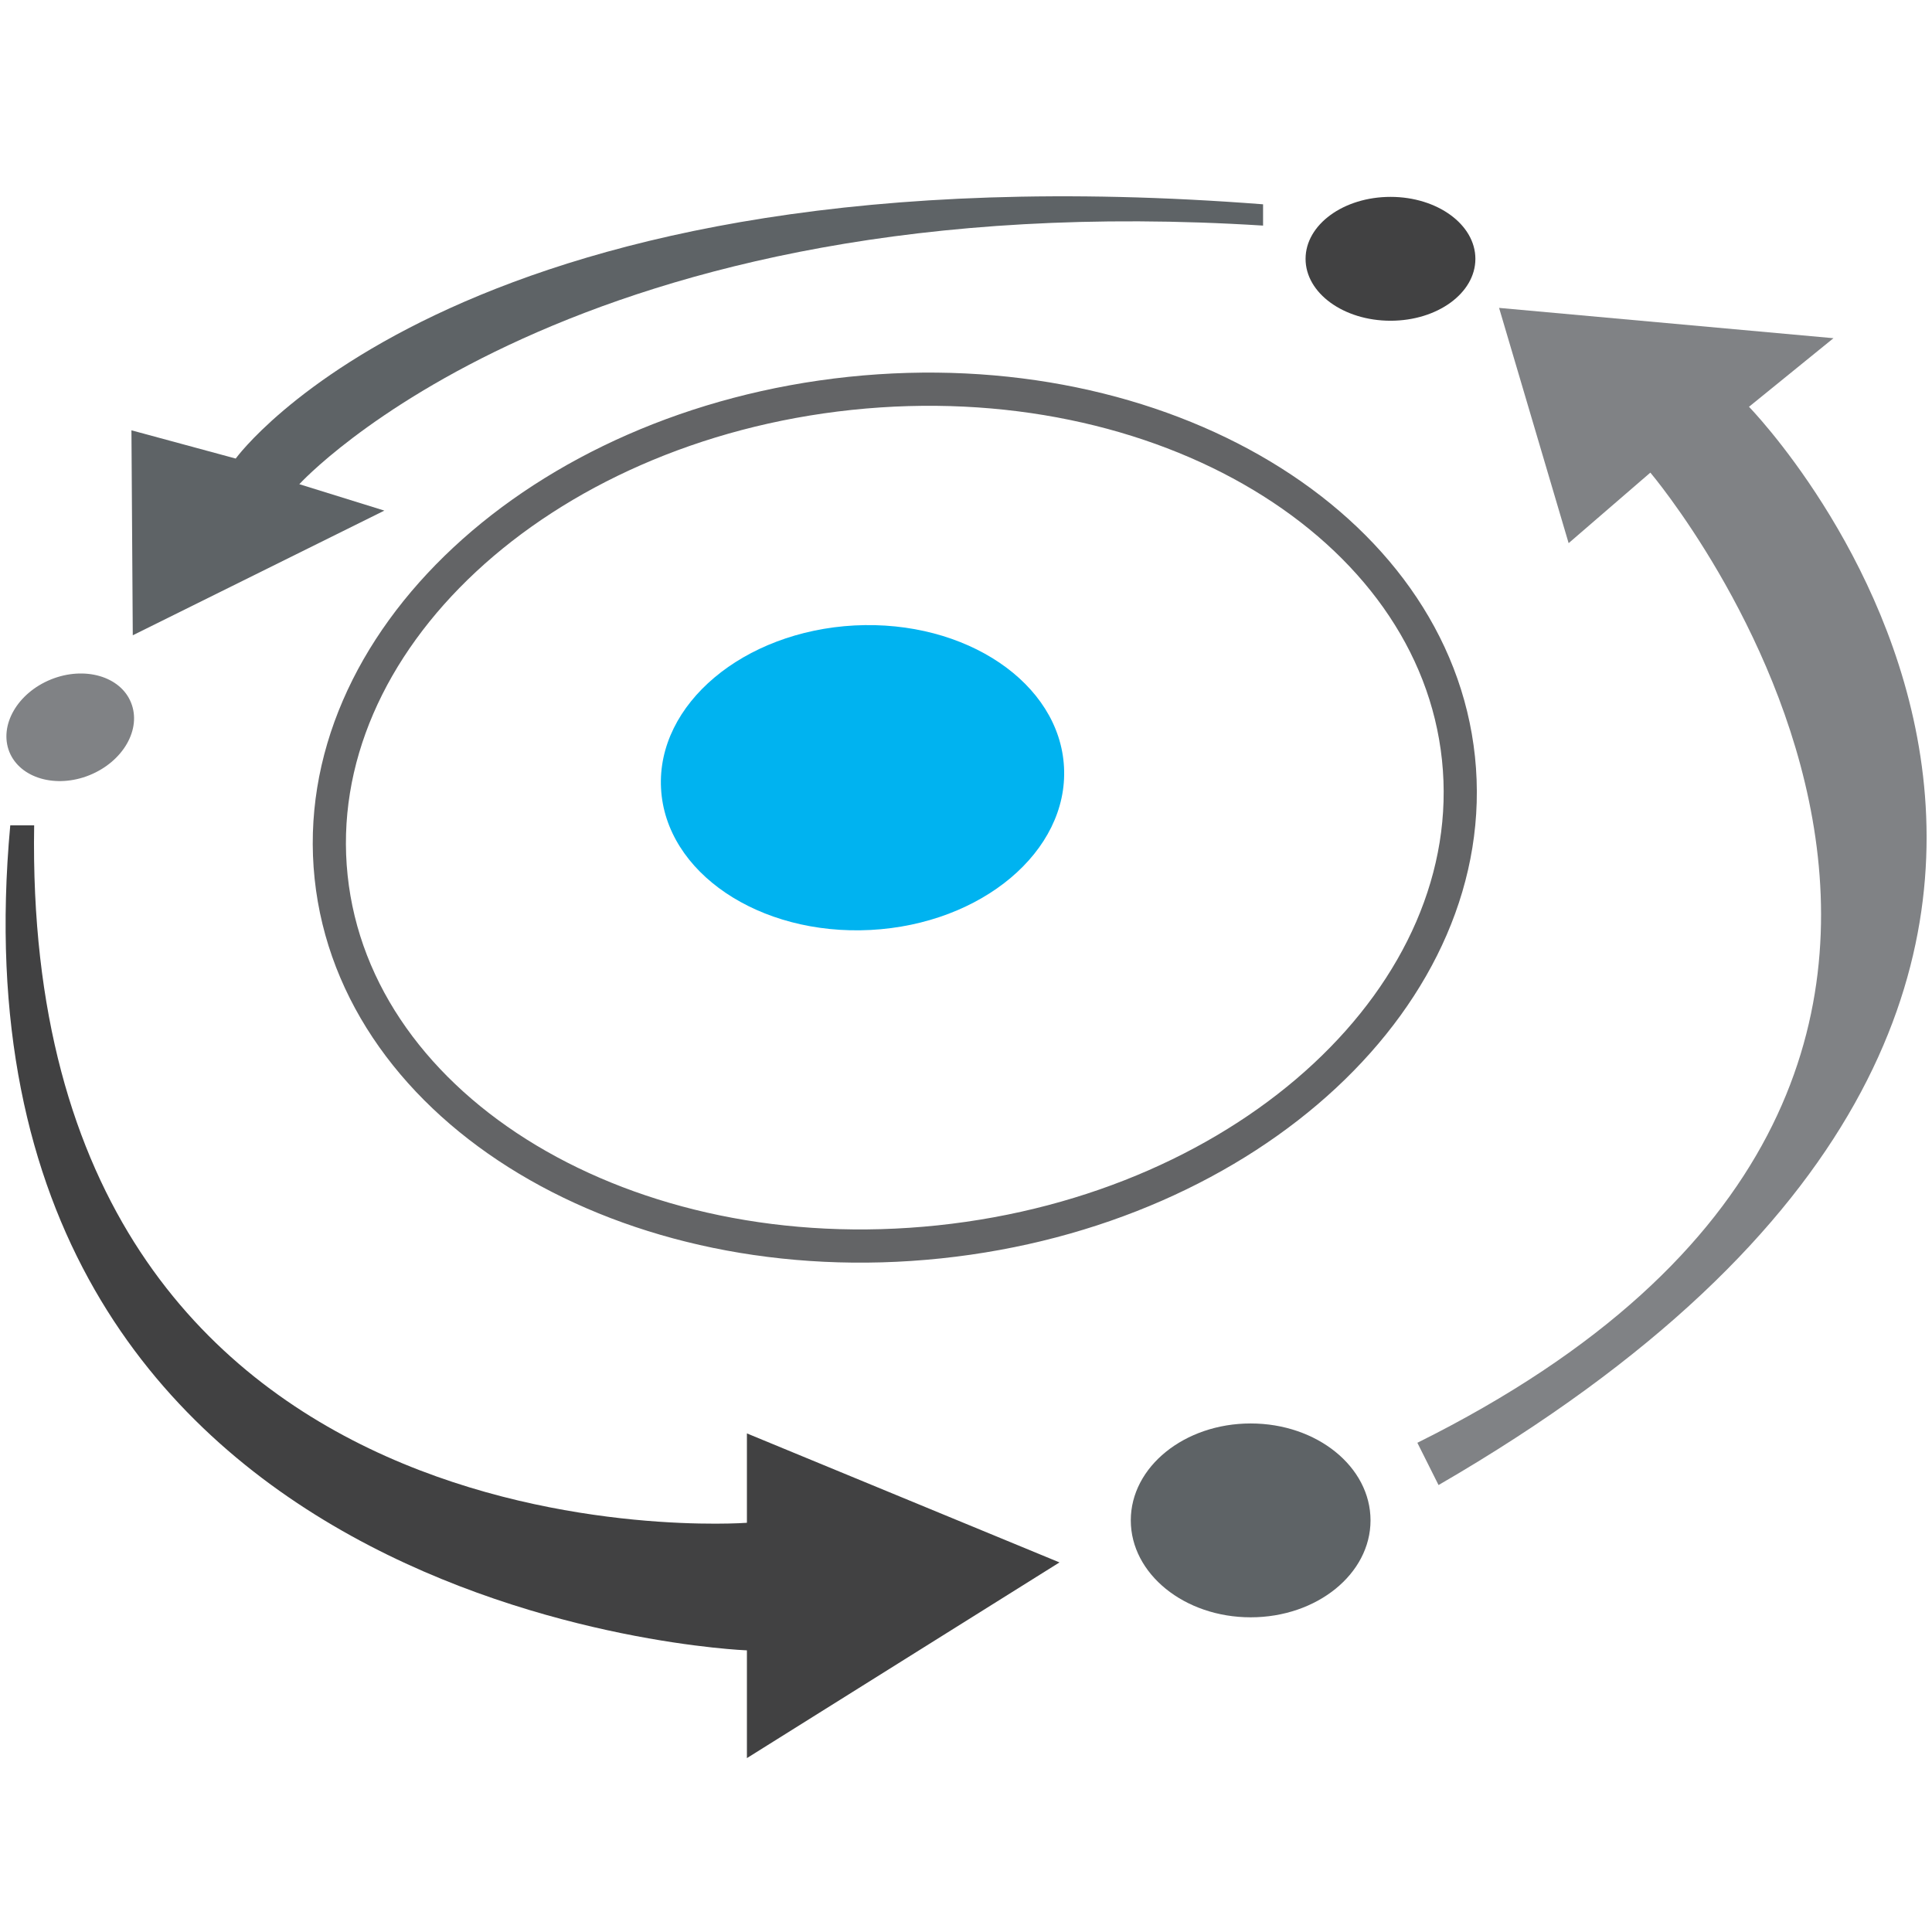
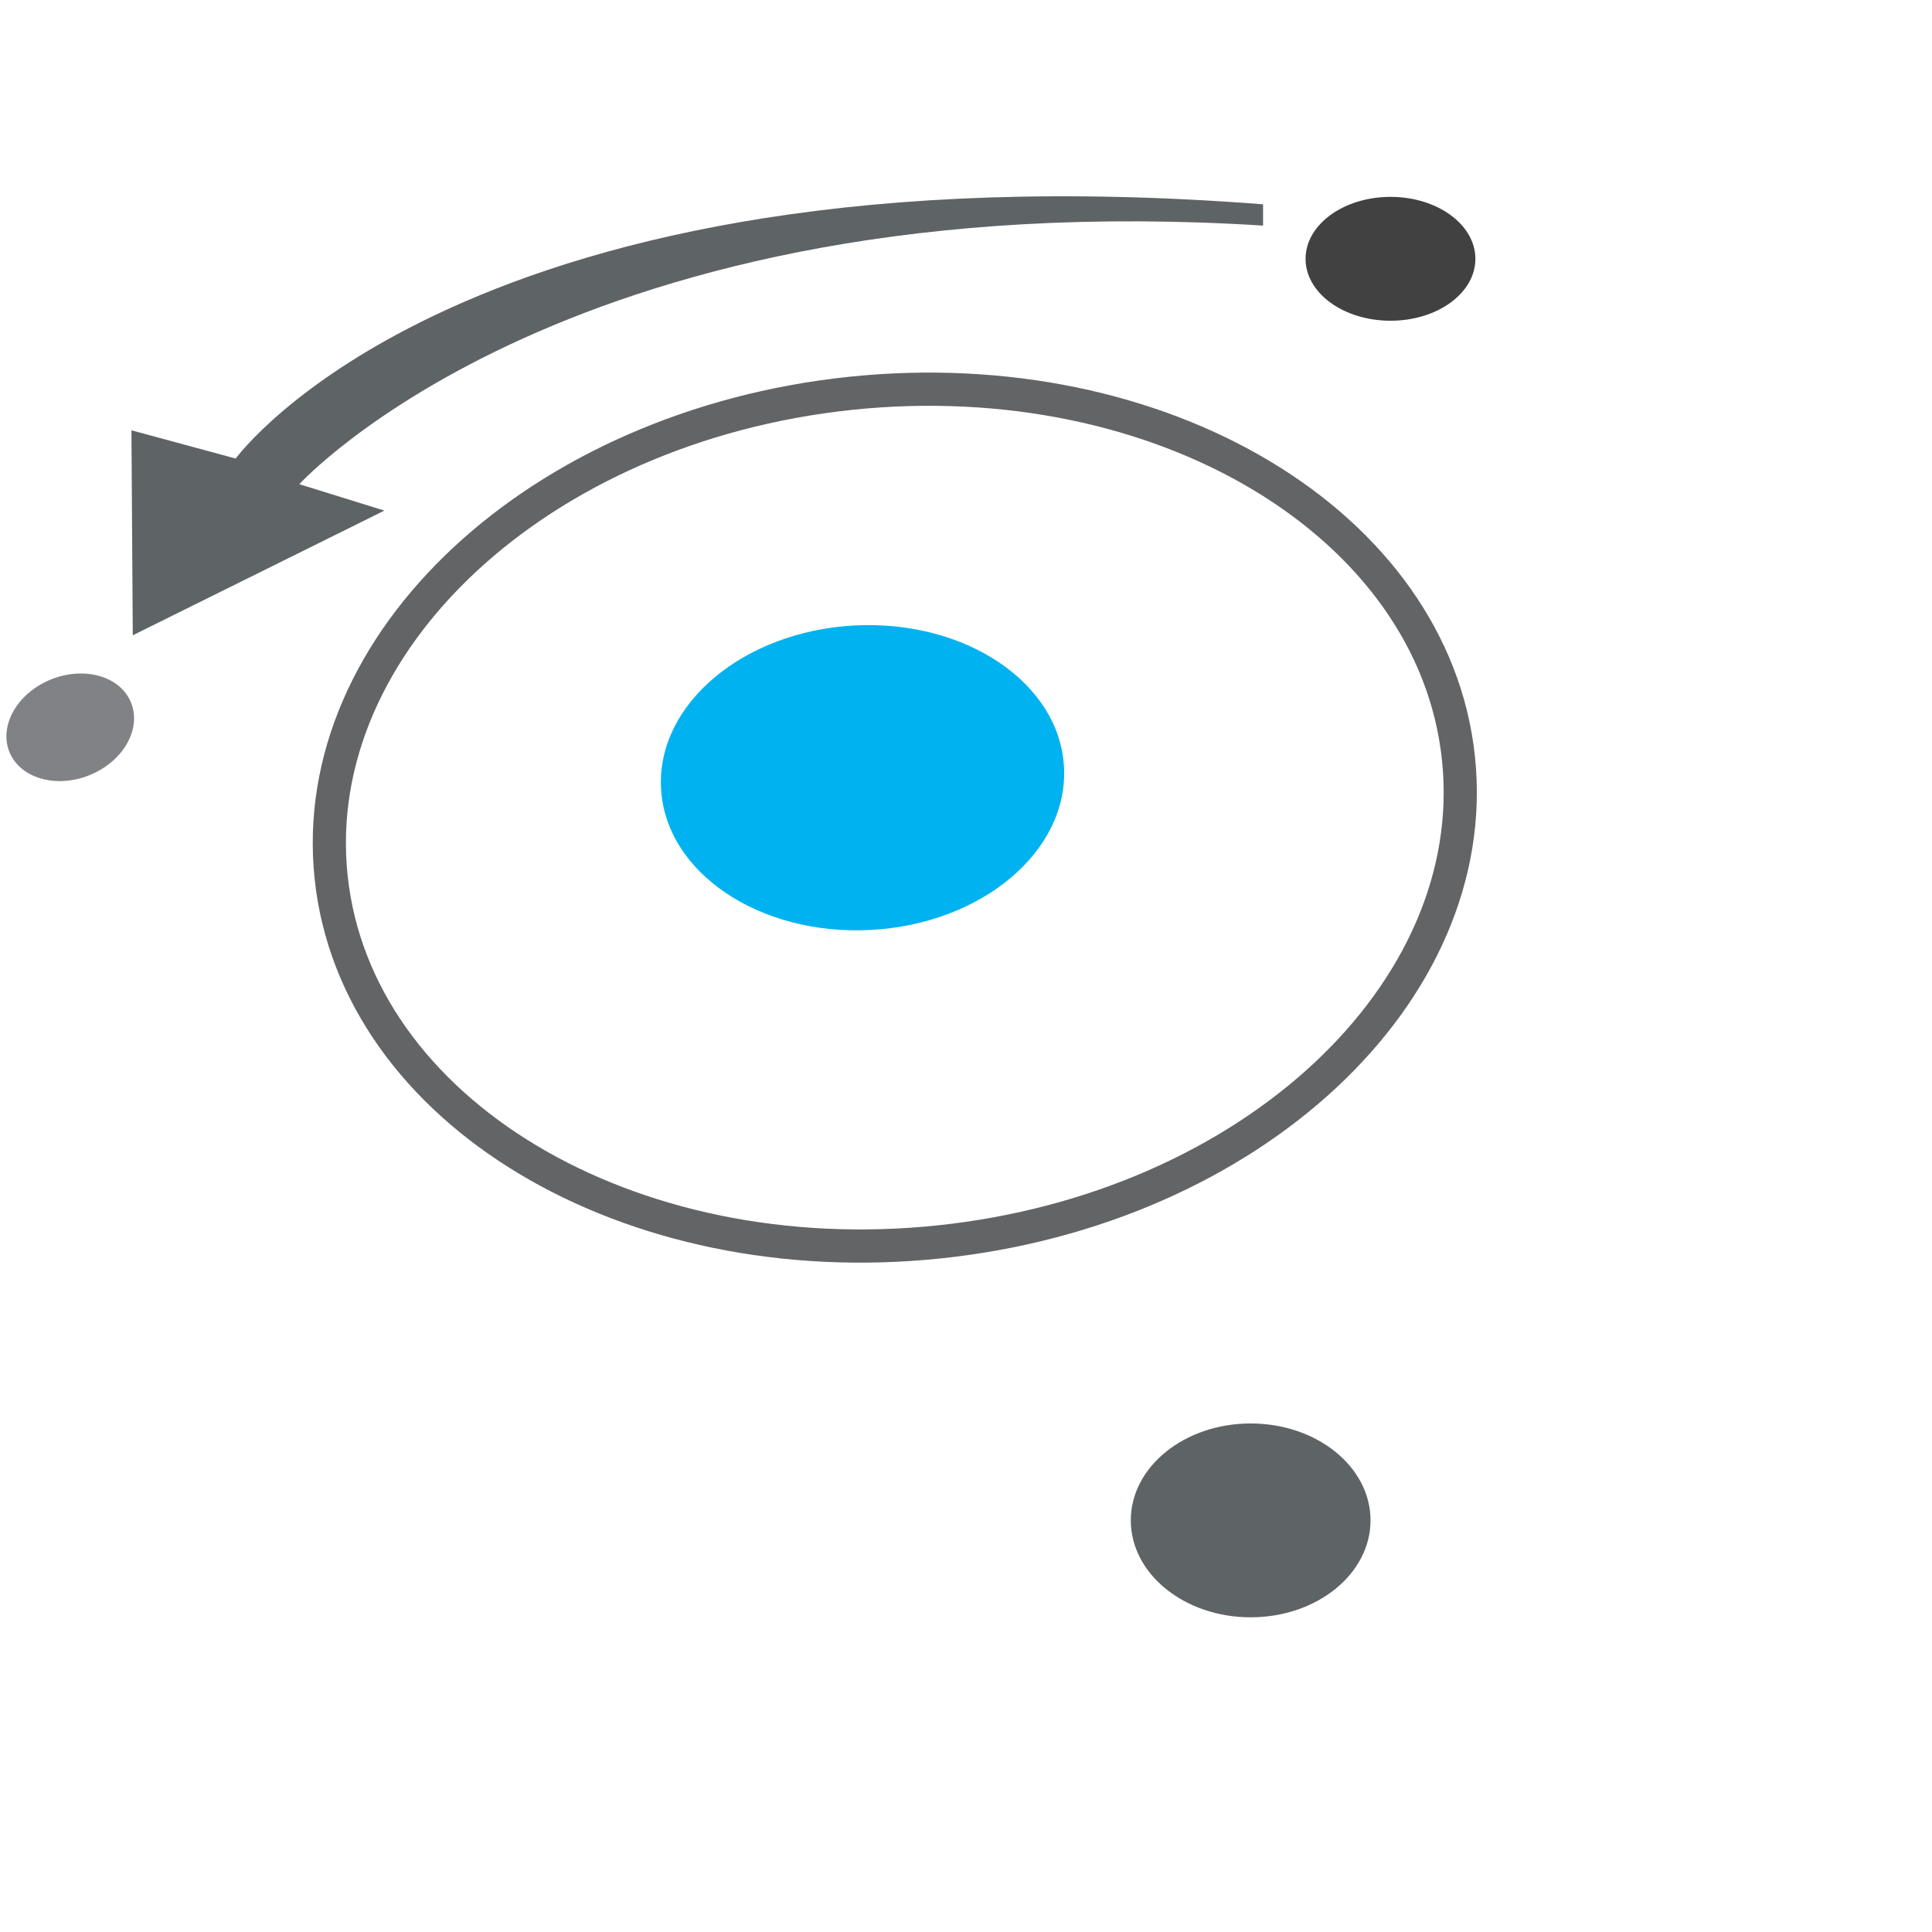
<svg xmlns="http://www.w3.org/2000/svg" xmlns:ns1="http://sodipodi.sourceforge.net/DTD/sodipodi-0.dtd" xmlns:ns2="http://www.inkscape.org/namespaces/inkscape" width="100" height="100" viewBox="0 0 100 100" fill="none" version="1.1" id="svg8" ns1:docname="coltrack-erp-logo.svg" ns2:version="1.0.2-2 (e86c870879, 2021-01-15)">
  <defs id="defs12" />
  <ns1:namedview pagecolor="#ffffff" bordercolor="#666666" borderopacity="1" objecttolerance="10" gridtolerance="10" guidetolerance="10" ns2:pageopacity="0" ns2:pageshadow="2" ns2:window-width="1718" ns2:window-height="1360" id="namedview10" showgrid="false" ns2:zoom="7.1276364" ns2:cx="46.077507" ns2:cy="57.716203" ns2:window-x="1706" ns2:window-y="0" ns2:window-maximized="0" ns2:current-layer="svg8" ns2:document-rotation="0" />
  <g id="g88" transform="matrix(0.876,0,0,-0.877,-151.029,433.399)">
    <g id="g4522" transform="translate(260.983,476.012)">
-       <path d="m 0,0 4.11,-13.885 4.828,4.163 c 0,0 30.135,-35.464 -13.766,-57.258 l 1.251,-2.495 C 47.9,-39.693 14.766,-5.837 14.766,-5.837 l 4.992,4.048 z" style="fill:#808285;fill-opacity:1;fill-rule:evenodd;stroke:none" id="path4524" ns2:connector-curvature="0" />
-     </g>
+       </g>
    <g id="g4526" transform="translate(247.038,480.869)">
      <path d="m 0,0 v 1.257 c -47.218,3.646 -60.703,-15.006 -60.703,-15.006 l -6.161,1.667 0.079,-12.097 14.865,7.358 -5.024,1.559 c 0,0 16.224,17.827 56.944,15.262" style="fill:#5e6366;fill-opacity:1;fill-rule:evenodd;stroke:none" id="path4528" ns2:connector-curvature="0" />
    </g>
    <g id="g4530" transform="translate(235.009,401.971)">
-       <path d="M 0,0 -18.469,7.614 V 2.339 c 0,0 -42.849,-3.243 -42.114,41.162 h -1.412 C -66.311,-3.4 -18.469,-5.19 -18.469,-5.19 v -6.36 z" style="fill:#414142;fill-opacity:1;fill-rule:evenodd;stroke:none" id="path4532" ns2:connector-curvature="0" />
-     </g>
+       </g>
    <g id="g4534" transform="translate(249.549,478.906)">
      <path d="M 0,0 C 0,2.021 2.247,3.658 5.021,3.658 7.79,3.658 10.034,2.021 10.034,0 10.034,-2.02 7.79,-3.652 5.021,-3.652 2.247,-3.652 0,-2.02 0,0" style="fill:#414142;fill-opacity:1;fill-rule:nonzero;stroke:none" id="path4536" ns2:connector-curvature="0" />
    </g>
    <g id="g4538" transform="translate(172.961,449.806)">
      <path d="M 0,0 C -0.624,1.563 0.472,3.475 2.461,4.279 4.441,5.076 6.565,4.465 7.189,2.908 7.822,1.345 6.724,-0.567 4.734,-1.373 2.757,-2.169 0.633,-1.557 0,0" style="fill:#808285;fill-opacity:1;fill-rule:nonzero;stroke:none" id="path4540" ns2:connector-curvature="0" />
    </g>
    <g id="g4542" transform="translate(239.222,404.453)">
      <path d="m 0,0 c 0,3.158 3.17,5.719 7.084,5.719 3.914,0 7.081,-2.561 7.081,-5.719 0,-3.158 -3.167,-5.722 -7.081,-5.722 C 3.17,-5.722 0,-3.158 0,0" style="fill:#5e6366;fill-opacity:1;fill-rule:nonzero;stroke:none" id="path4544" ns2:connector-curvature="0" />
    </g>
    <g id="g4546" transform="translate(191.972,442.424)">
      <path d="M 0,0 C -1.453,13.833 12.278,26.604 30.674,28.544 49.069,30.473 65.156,20.827 66.612,7.002 68.065,-6.826 54.334,-19.604 35.938,-21.535 17.543,-23.467 1.453,-13.827 0,0 Z" style="fill:none;stroke:#636466;stroke-width:1.96;stroke-linecap:butt;stroke-linejoin:miter;stroke-miterlimit:3.864;stroke-dasharray:none;stroke-opacity:1" id="path4548" ns2:connector-curvature="0" />
    </g>
    <g id="g4550" transform="translate(211.466,447.658)">
      <path d="M 0,0 C -0.264,4.963 4.86,9.262 11.432,9.612 18.015,9.952 23.555,6.207 23.81,1.247 24.073,-3.713 18.952,-8.016 12.378,-8.36 5.798,-8.703 0.258,-4.963 0,0" style="fill:#00b3f0;fill-opacity:1;fill-rule:nonzero;stroke:none" id="path4552" ns2:connector-curvature="0" />
    </g>
  </g>
</svg>